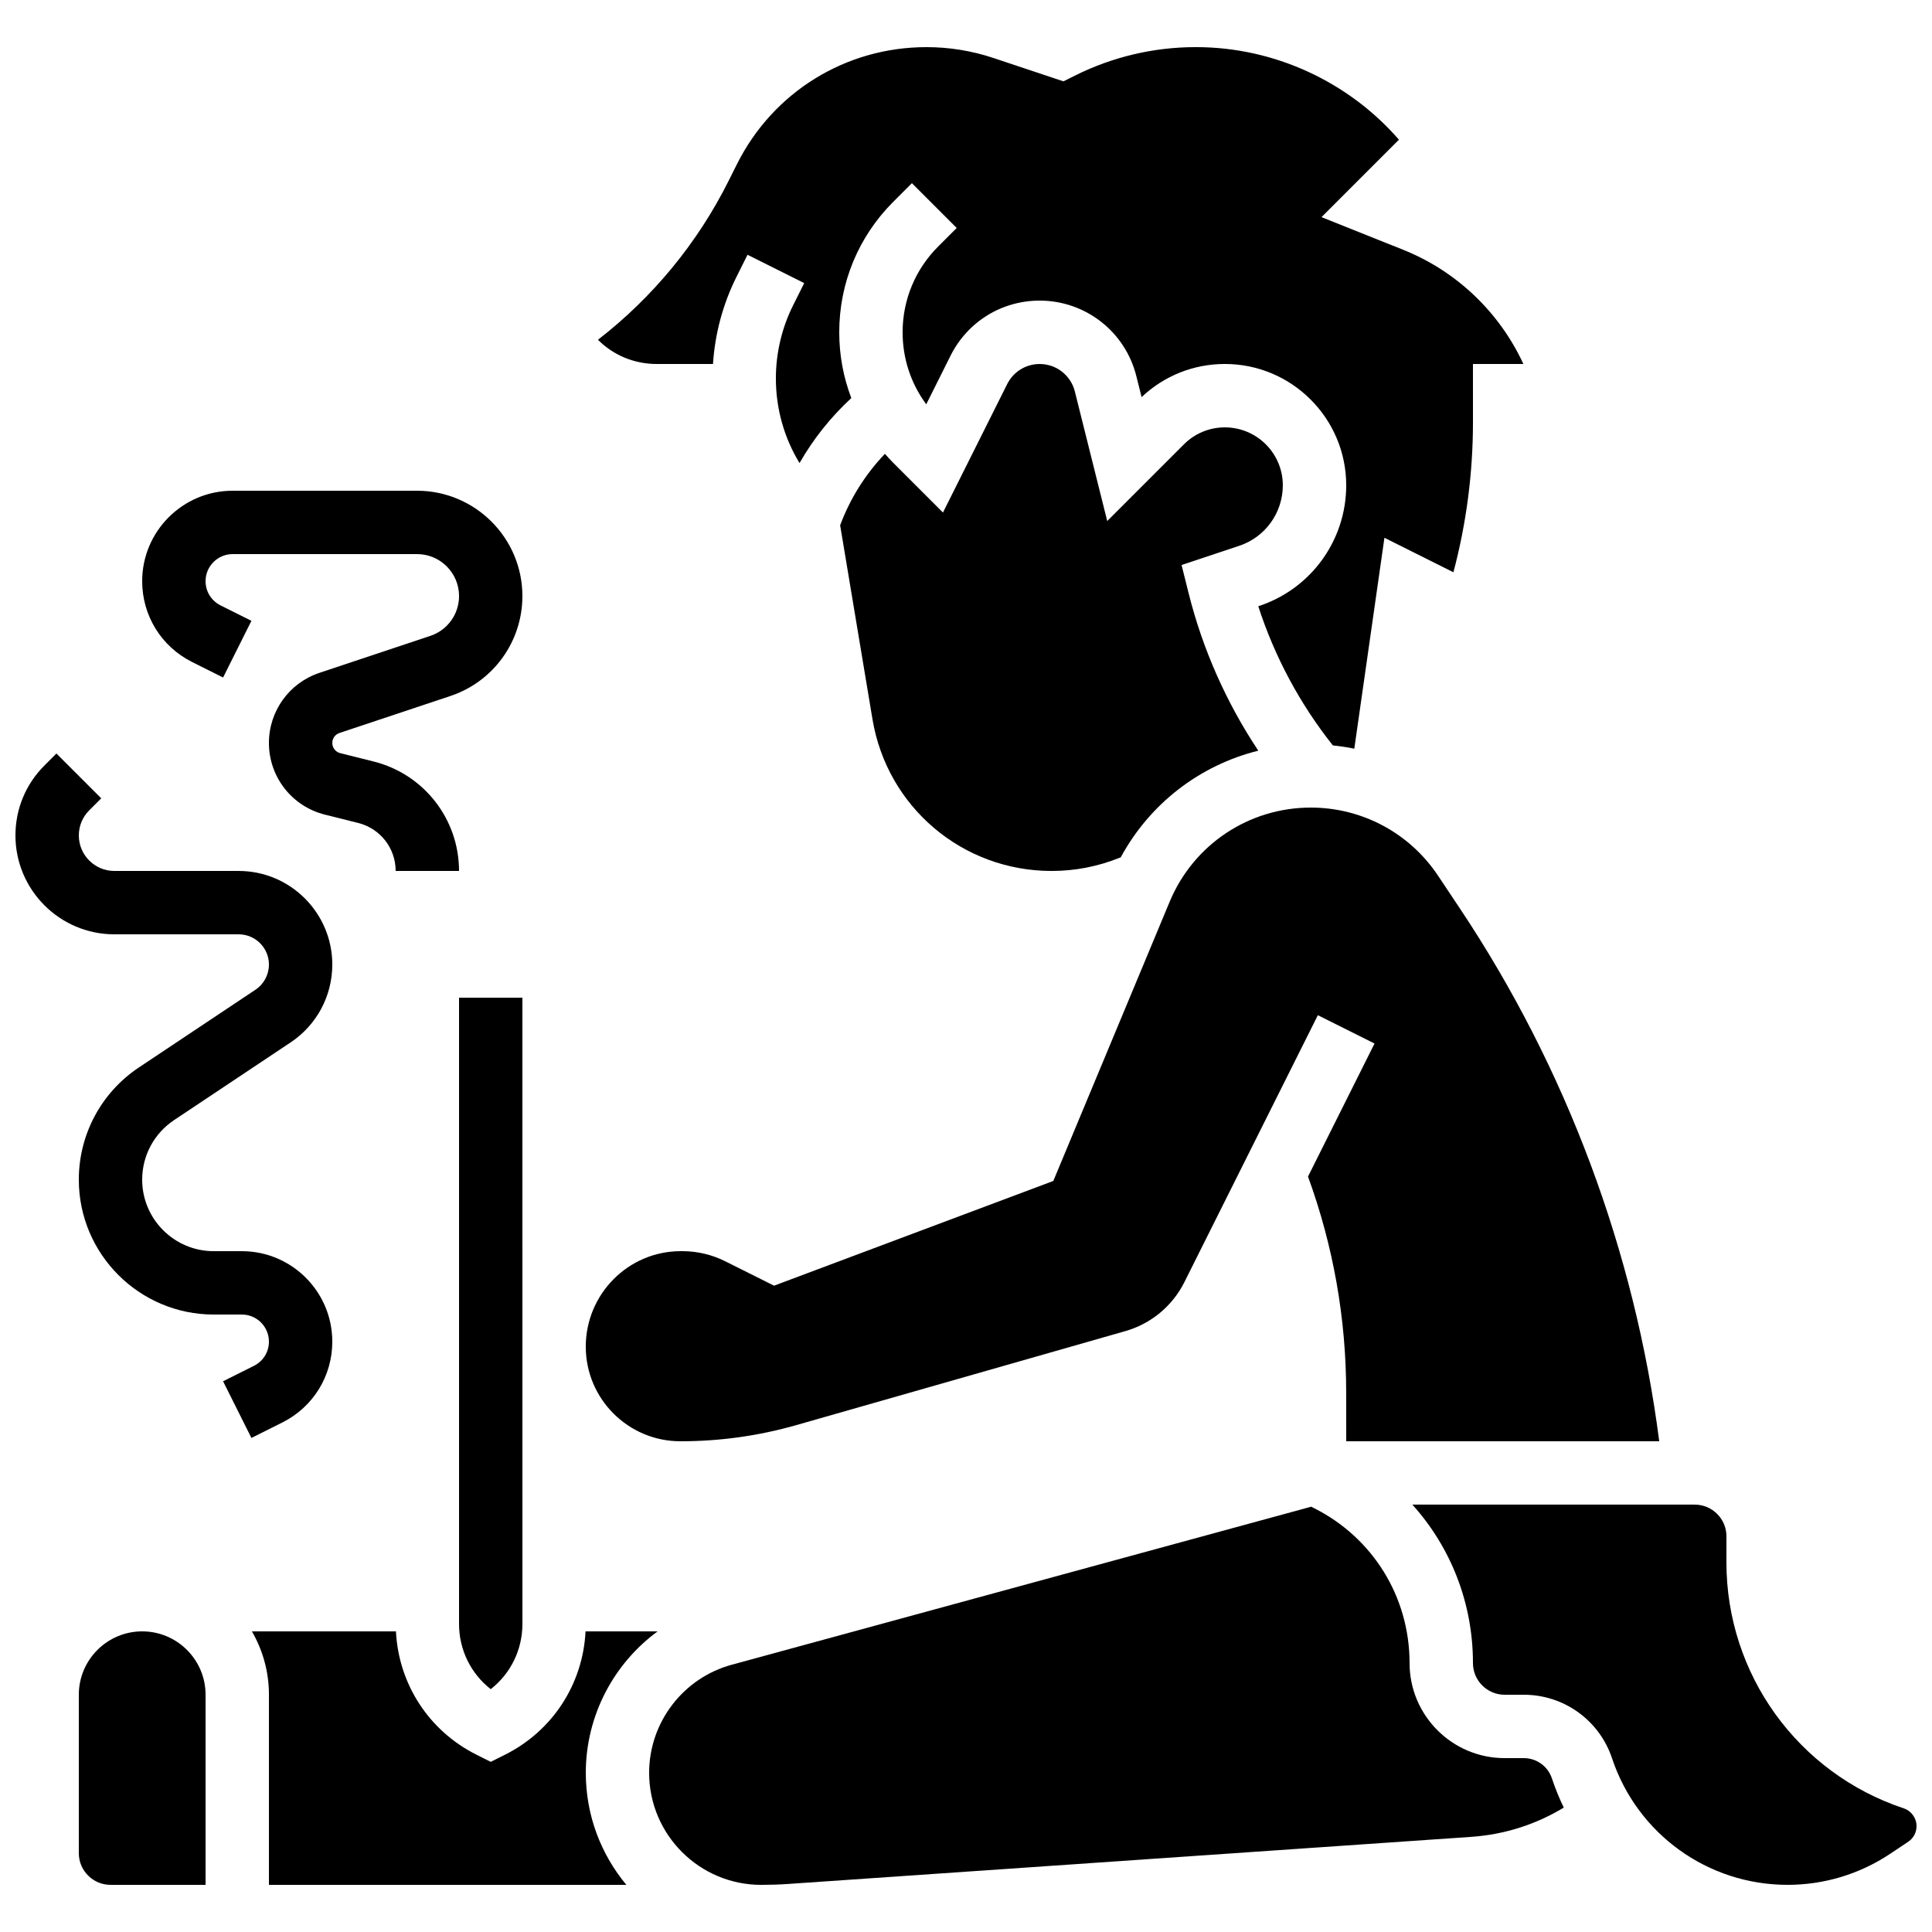
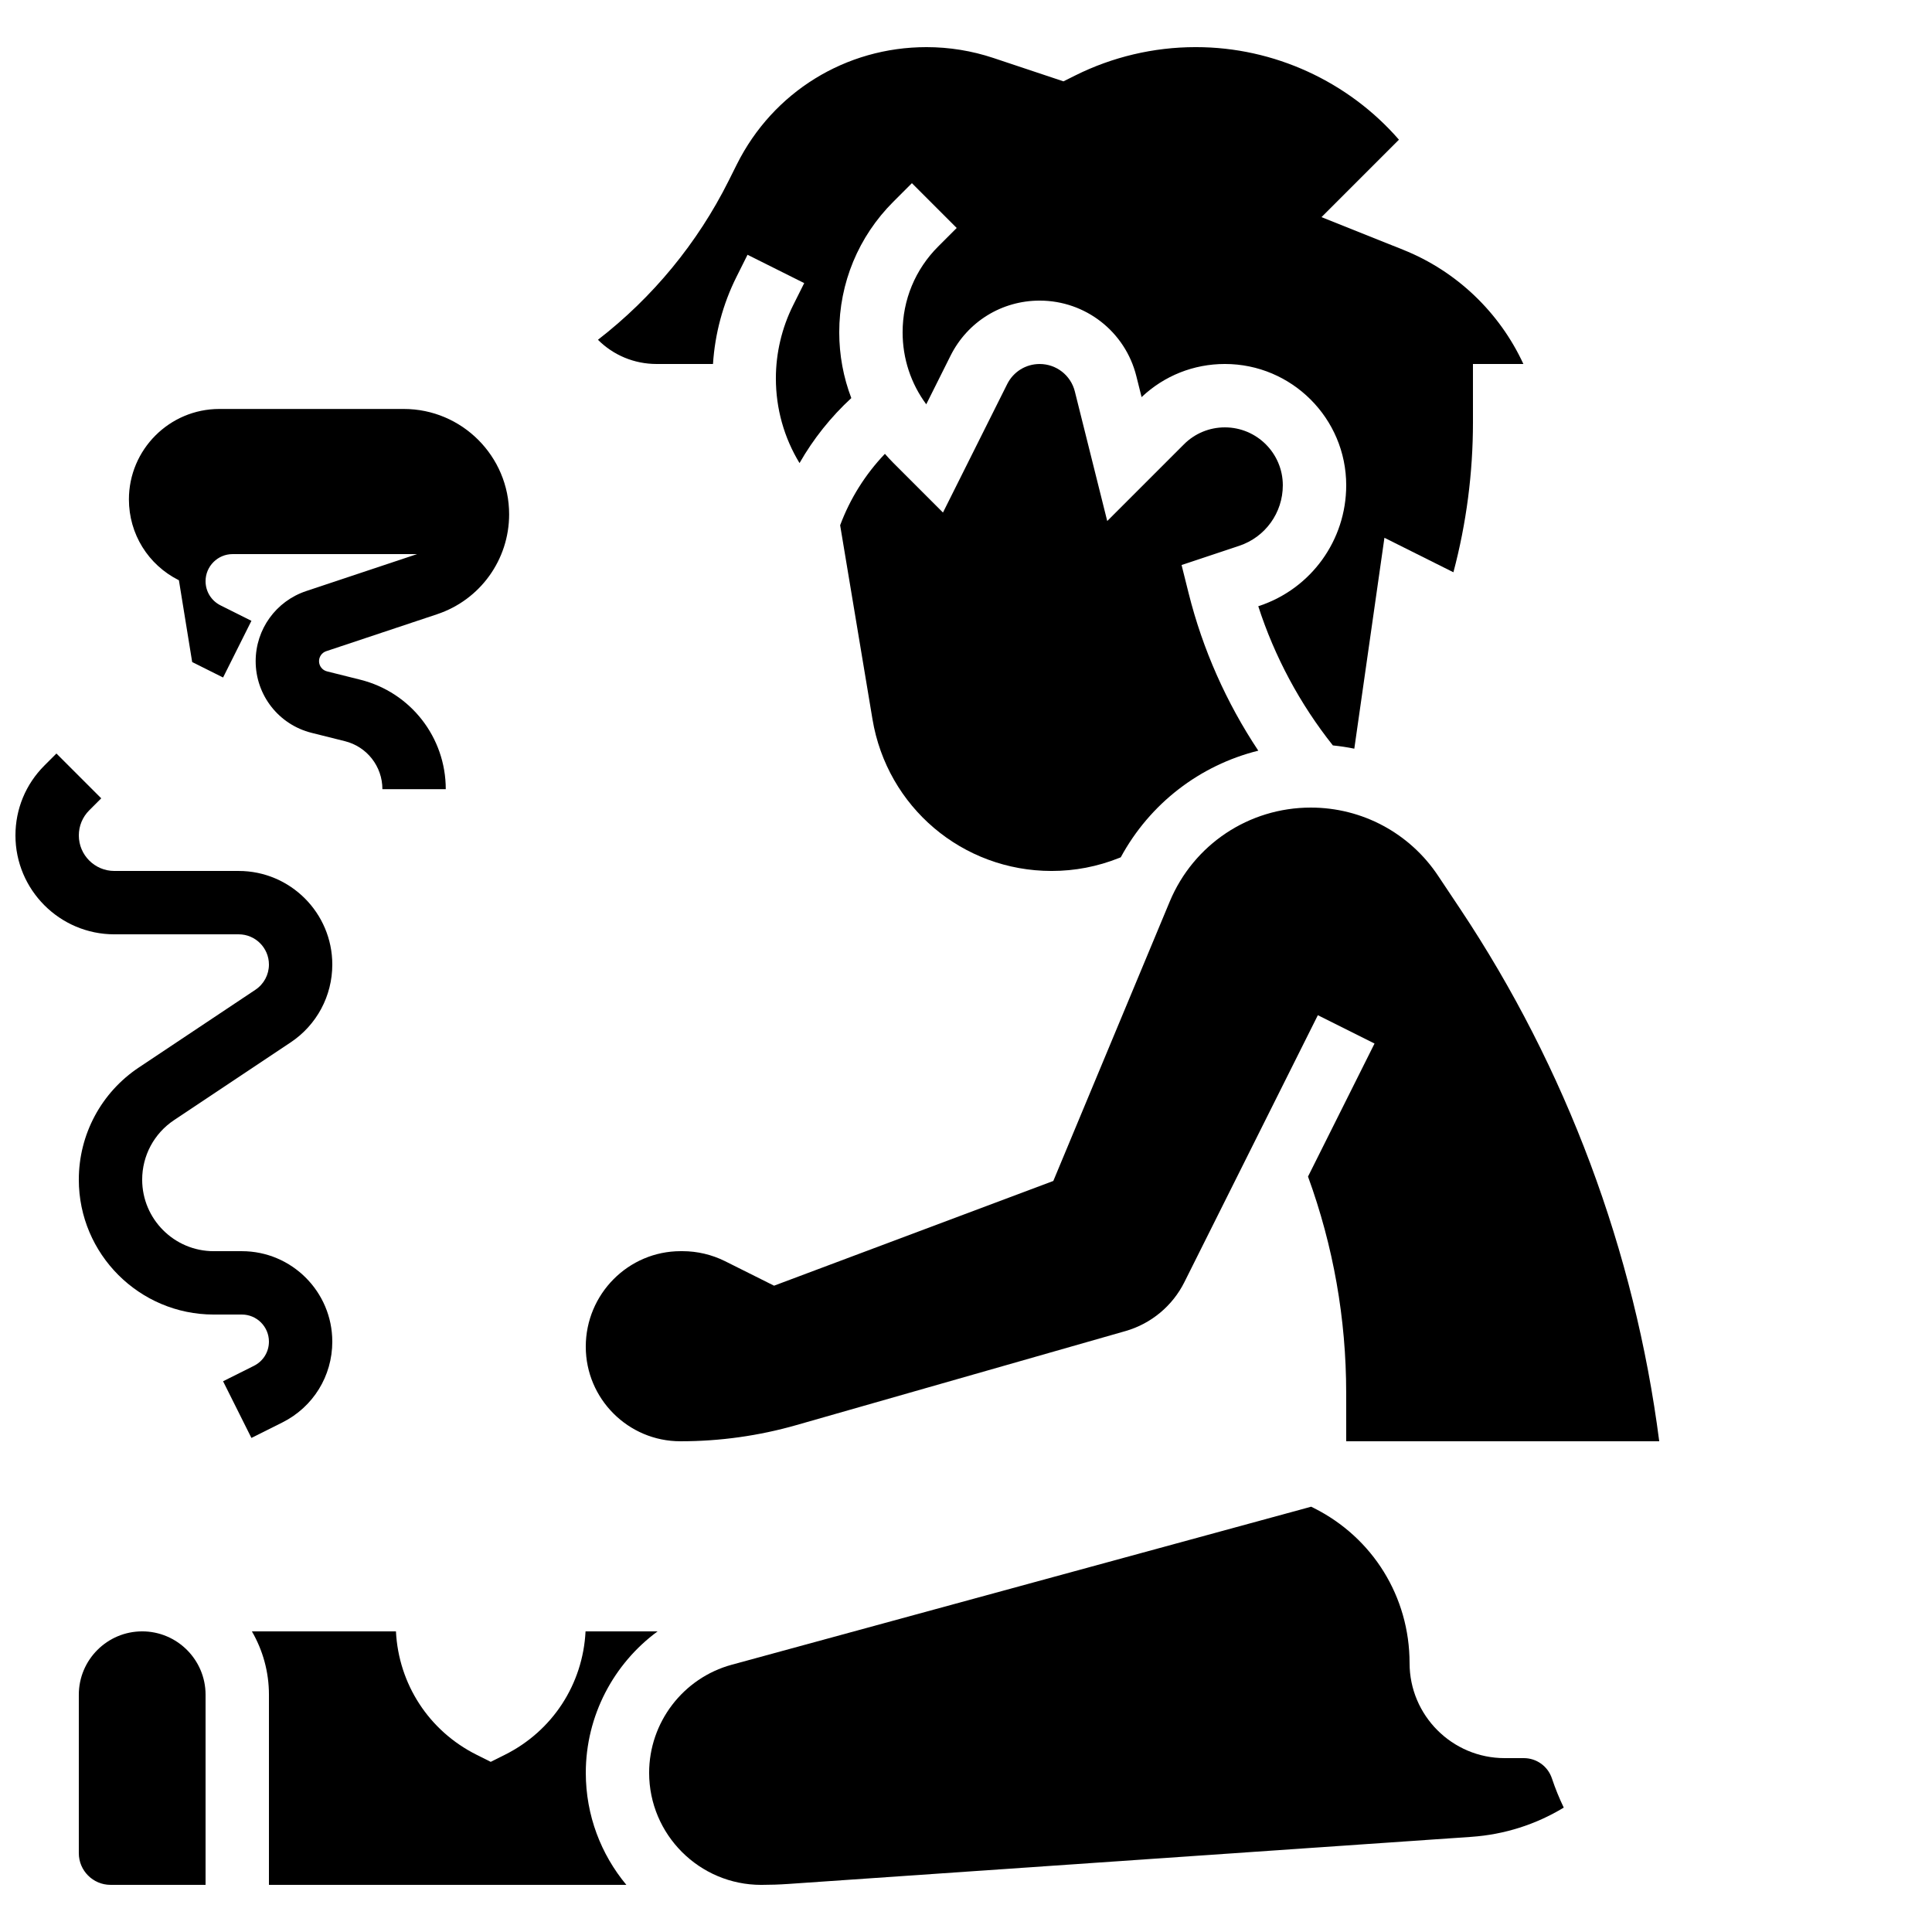
<svg xmlns="http://www.w3.org/2000/svg" width="800px" height="800px" version="1.1" viewBox="144 144 512 512">
  <defs>
    <clipPath id="b">
      <path d="m518 542h133.9v102h-133.9z" />
    </clipPath>
    <clipPath id="a">
      <path d="m148.09 343h84.906v183h-84.906z" />
    </clipPath>
  </defs>
  <path d="m324.3 525.95h0.125 0.004c10.363 0 20.664-1.441 30.629-4.289l87.203-24.914c6.773-1.934 12.461-6.656 15.609-12.957l35.375-70.754 15.02 7.512-17.629 35.254c6.715 18.414 10.117 37.676 10.117 57.32l0.008 12.828h82.953c-6.481-50.297-24.637-98.91-52.781-141.13l-5.848-8.77c-7.531-11.293-20.129-18.035-33.707-18.035-16.406 0-31.082 9.785-37.395 24.93l-30.844 74.02-74.008 27.754-12.977-6.488c-3.481-1.738-7.375-2.66-11.266-2.66h-0.508c-13.863 0-25.145 11.355-25.145 25.316 0 13.816 11.242 25.062 25.062 25.062z" />
  <path d="m483.96 272.61c0-8.465-6.887-15.352-15.352-15.352-4.102 0-7.957 1.598-10.855 4.496l-20.324 20.324-8.582-34.332c-1.07-4.285-4.906-7.281-9.324-7.281-3.664 0-6.957 2.035-8.598 5.312l-17.027 34.051-13.156-13.156c-0.777-0.777-1.512-1.582-2.231-2.402-5.184 5.426-9.215 11.836-11.863 18.93l8.566 51.387c3.883 23.309 23.852 40.227 47.48 40.227 6.152 0 12.164-1.16 17.875-3.441l0.445-0.18c7.715-14.25 20.977-24.41 36.449-28.258-8.453-12.703-14.746-26.871-18.445-41.656l-1.887-7.543 15.27-5.09c6.918-2.305 11.559-8.75 11.559-16.035z" />
-   <path d="m265.65 574.35c0 6.875 3.133 13.18 8.398 17.293 5.266-4.113 8.398-10.418 8.398-17.293l-0.004-165.95h-16.793z" />
  <path d="m332.95 240.46c0.512-7.992 2.629-15.895 6.211-23.059l2.941-5.887 15.023 7.512-2.945 5.887c-2.988 5.977-4.566 12.664-4.566 19.344 0 8.047 2.184 15.758 6.269 22.461 3.652-6.398 8.273-12.195 13.723-17.223-2.094-5.492-3.199-11.375-3.199-17.43 0-13.074 5.09-25.363 14.336-34.605l4.918-4.918 11.875 11.875-4.918 4.918c-6.07 6.07-9.418 14.145-9.418 22.73 0 6.961 2.195 13.582 6.266 19.078l6.438-12.879c4.504-9.004 13.555-14.598 23.617-14.598 12.137 0 22.672 8.227 25.617 20l1.395 5.574c5.992-5.668 13.797-8.781 22.078-8.781 17.727 0 32.148 14.422 32.148 32.148 0 14.527-9.258 27.371-23.039 31.965l-0.266 0.09c4.309 13.336 11.047 25.918 19.77 36.883 1.918 0.195 3.812 0.48 5.68 0.863l7.984-55.891 18.281 9.141c3.441-12.965 5.18-26.301 5.18-39.766l-0.004-15.434h13.367c-6.305-13.645-17.66-24.582-31.836-30.254l-21.664-8.664 20.52-20.52c-13.422-15.441-33.156-24.527-53.742-24.527h-0.234c-10.988 0-21.988 2.598-31.816 7.512l-3.109 1.555-18.551-6.188c-5.734-1.91-11.711-2.879-17.762-2.879-21.41 0-40.664 11.898-50.238 31.051l-2.203 4.406c-8.227 16.457-20.102 30.867-34.613 42.094 4.047 4.062 9.582 6.418 15.547 6.418z" />
  <path d="m181.68 576.33c-9.258 0-16.793 7.535-16.793 16.793v41.984c0 4.629 3.766 8.398 8.398 8.398h25.191v-50.383c0-9.258-7.535-16.793-16.797-16.793z" />
  <path d="m547.82 609.92h-5.078c-13.891 0-25.191-11.301-25.191-25.191 0-17.516-9.73-33.266-25.398-41.098l-0.676-0.34-153.57 41.883c-12.883 3.516-21.879 15.293-21.879 28.645 0 16.371 13.316 29.691 29.688 29.691 2.391 0 4.816-0.082 7.211-0.246l180.98-12.48c8.758-0.605 17.109-3.266 24.504-7.754-1.195-2.484-2.246-5.062-3.137-7.731-1.066-3.219-4.062-5.379-7.449-5.379z" />
  <path d="m318.27 576.33h-19.094c-0.699 13.98-8.738 26.387-21.367 32.699l-3.758 1.879-3.754-1.879c-12.625-6.312-20.668-18.723-21.367-32.699h-38.176c2.867 4.945 4.519 10.676 4.519 16.793v50.383h94.715c-6.707-8.059-10.746-18.41-10.746-29.688 0-15.098 7.348-28.906 19.027-37.488z" />
  <g clip-path="url(#b)">
-     <path d="m648.5 623.23c-28.098-9.367-46.98-35.562-46.98-65.18l0.004-6.914c0-4.629-3.766-8.398-8.398-8.398h-74.84c10.199 11.297 16.062 26.105 16.062 41.988 0 4.629 3.766 8.398 8.398 8.398h5.078c10.629 0 20.027 6.773 23.387 16.855 6.684 20.051 25.375 33.523 46.512 33.523 9.711 0 19.117-2.848 27.195-8.234l4.769-3.18c1.387-0.926 2.215-2.473 2.215-4.137 0-2.148-1.367-4.043-3.402-4.723z" />
-   </g>
+     </g>
  <g clip-path="url(#a)">
    <path d="m232.06 499.54c0-13.215-10.75-23.965-23.965-23.965h-7.465c-10.449 0-18.953-8.504-18.953-18.953 0-6.352 3.152-12.246 8.438-15.77l30.895-20.598c6.922-4.609 11.051-12.324 11.051-20.637 0-13.676-11.129-24.805-24.805-24.805h-32.953c-5.191 0-9.414-4.223-9.414-9.414 0-2.516 0.98-4.879 2.758-6.656l3.18-3.18-11.875-11.875-3.18 3.18c-4.953 4.945-7.68 11.527-7.68 18.527 0 14.453 11.758 26.211 26.211 26.211h32.953c4.418 0 8.012 3.594 8.012 8.012 0 2.684-1.336 5.176-3.566 6.668l-30.895 20.598c-9.973 6.644-15.922 17.762-15.922 29.738 0 19.711 16.035 35.746 35.746 35.746h7.465c3.953 0 7.172 3.219 7.172 7.172 0 2.734-1.52 5.191-3.965 6.414l-8.188 4.094 7.512 15.02 8.188-4.094c8.168-4.086 13.246-12.297 13.246-21.434z" />
  </g>
-   <path d="m194.93 319.45 8.188 4.094 7.512-15.02-8.188-4.094c-2.445-1.223-3.965-3.68-3.965-6.414 0-3.953 3.219-7.172 7.172-7.172h48.883c6.133 0 11.121 4.988 11.121 11.121 0 4.793-3.055 9.035-7.606 10.551l-29.387 9.797c-8.012 2.668-13.391 10.133-13.391 18.578 0 9 6.098 16.812 14.832 18.996l8.824 2.207c5.848 1.461 9.93 6.691 9.93 12.719h16.793c0-13.75-9.316-25.68-22.652-29.012l-8.824-2.207c-1.242-0.312-2.109-1.422-2.109-2.703 0-1.203 0.766-2.266 1.906-2.644l29.387-9.797c11.414-3.805 19.086-14.449 19.086-26.484 0-15.391-12.52-27.914-27.914-27.914h-48.879c-13.215 0-23.969 10.75-23.969 23.965 0 9.137 5.078 17.348 13.25 21.434z" />
+   <path d="m194.93 319.45 8.188 4.094 7.512-15.02-8.188-4.094c-2.445-1.223-3.965-3.68-3.965-6.414 0-3.953 3.219-7.172 7.172-7.172h48.883l-29.387 9.797c-8.012 2.668-13.391 10.133-13.391 18.578 0 9 6.098 16.812 14.832 18.996l8.824 2.207c5.848 1.461 9.93 6.691 9.93 12.719h16.793c0-13.75-9.316-25.68-22.652-29.012l-8.824-2.207c-1.242-0.312-2.109-1.422-2.109-2.703 0-1.203 0.766-2.266 1.906-2.644l29.387-9.797c11.414-3.805 19.086-14.449 19.086-26.484 0-15.391-12.52-27.914-27.914-27.914h-48.879c-13.215 0-23.969 10.75-23.969 23.965 0 9.137 5.078 17.348 13.25 21.434z" />
</svg>